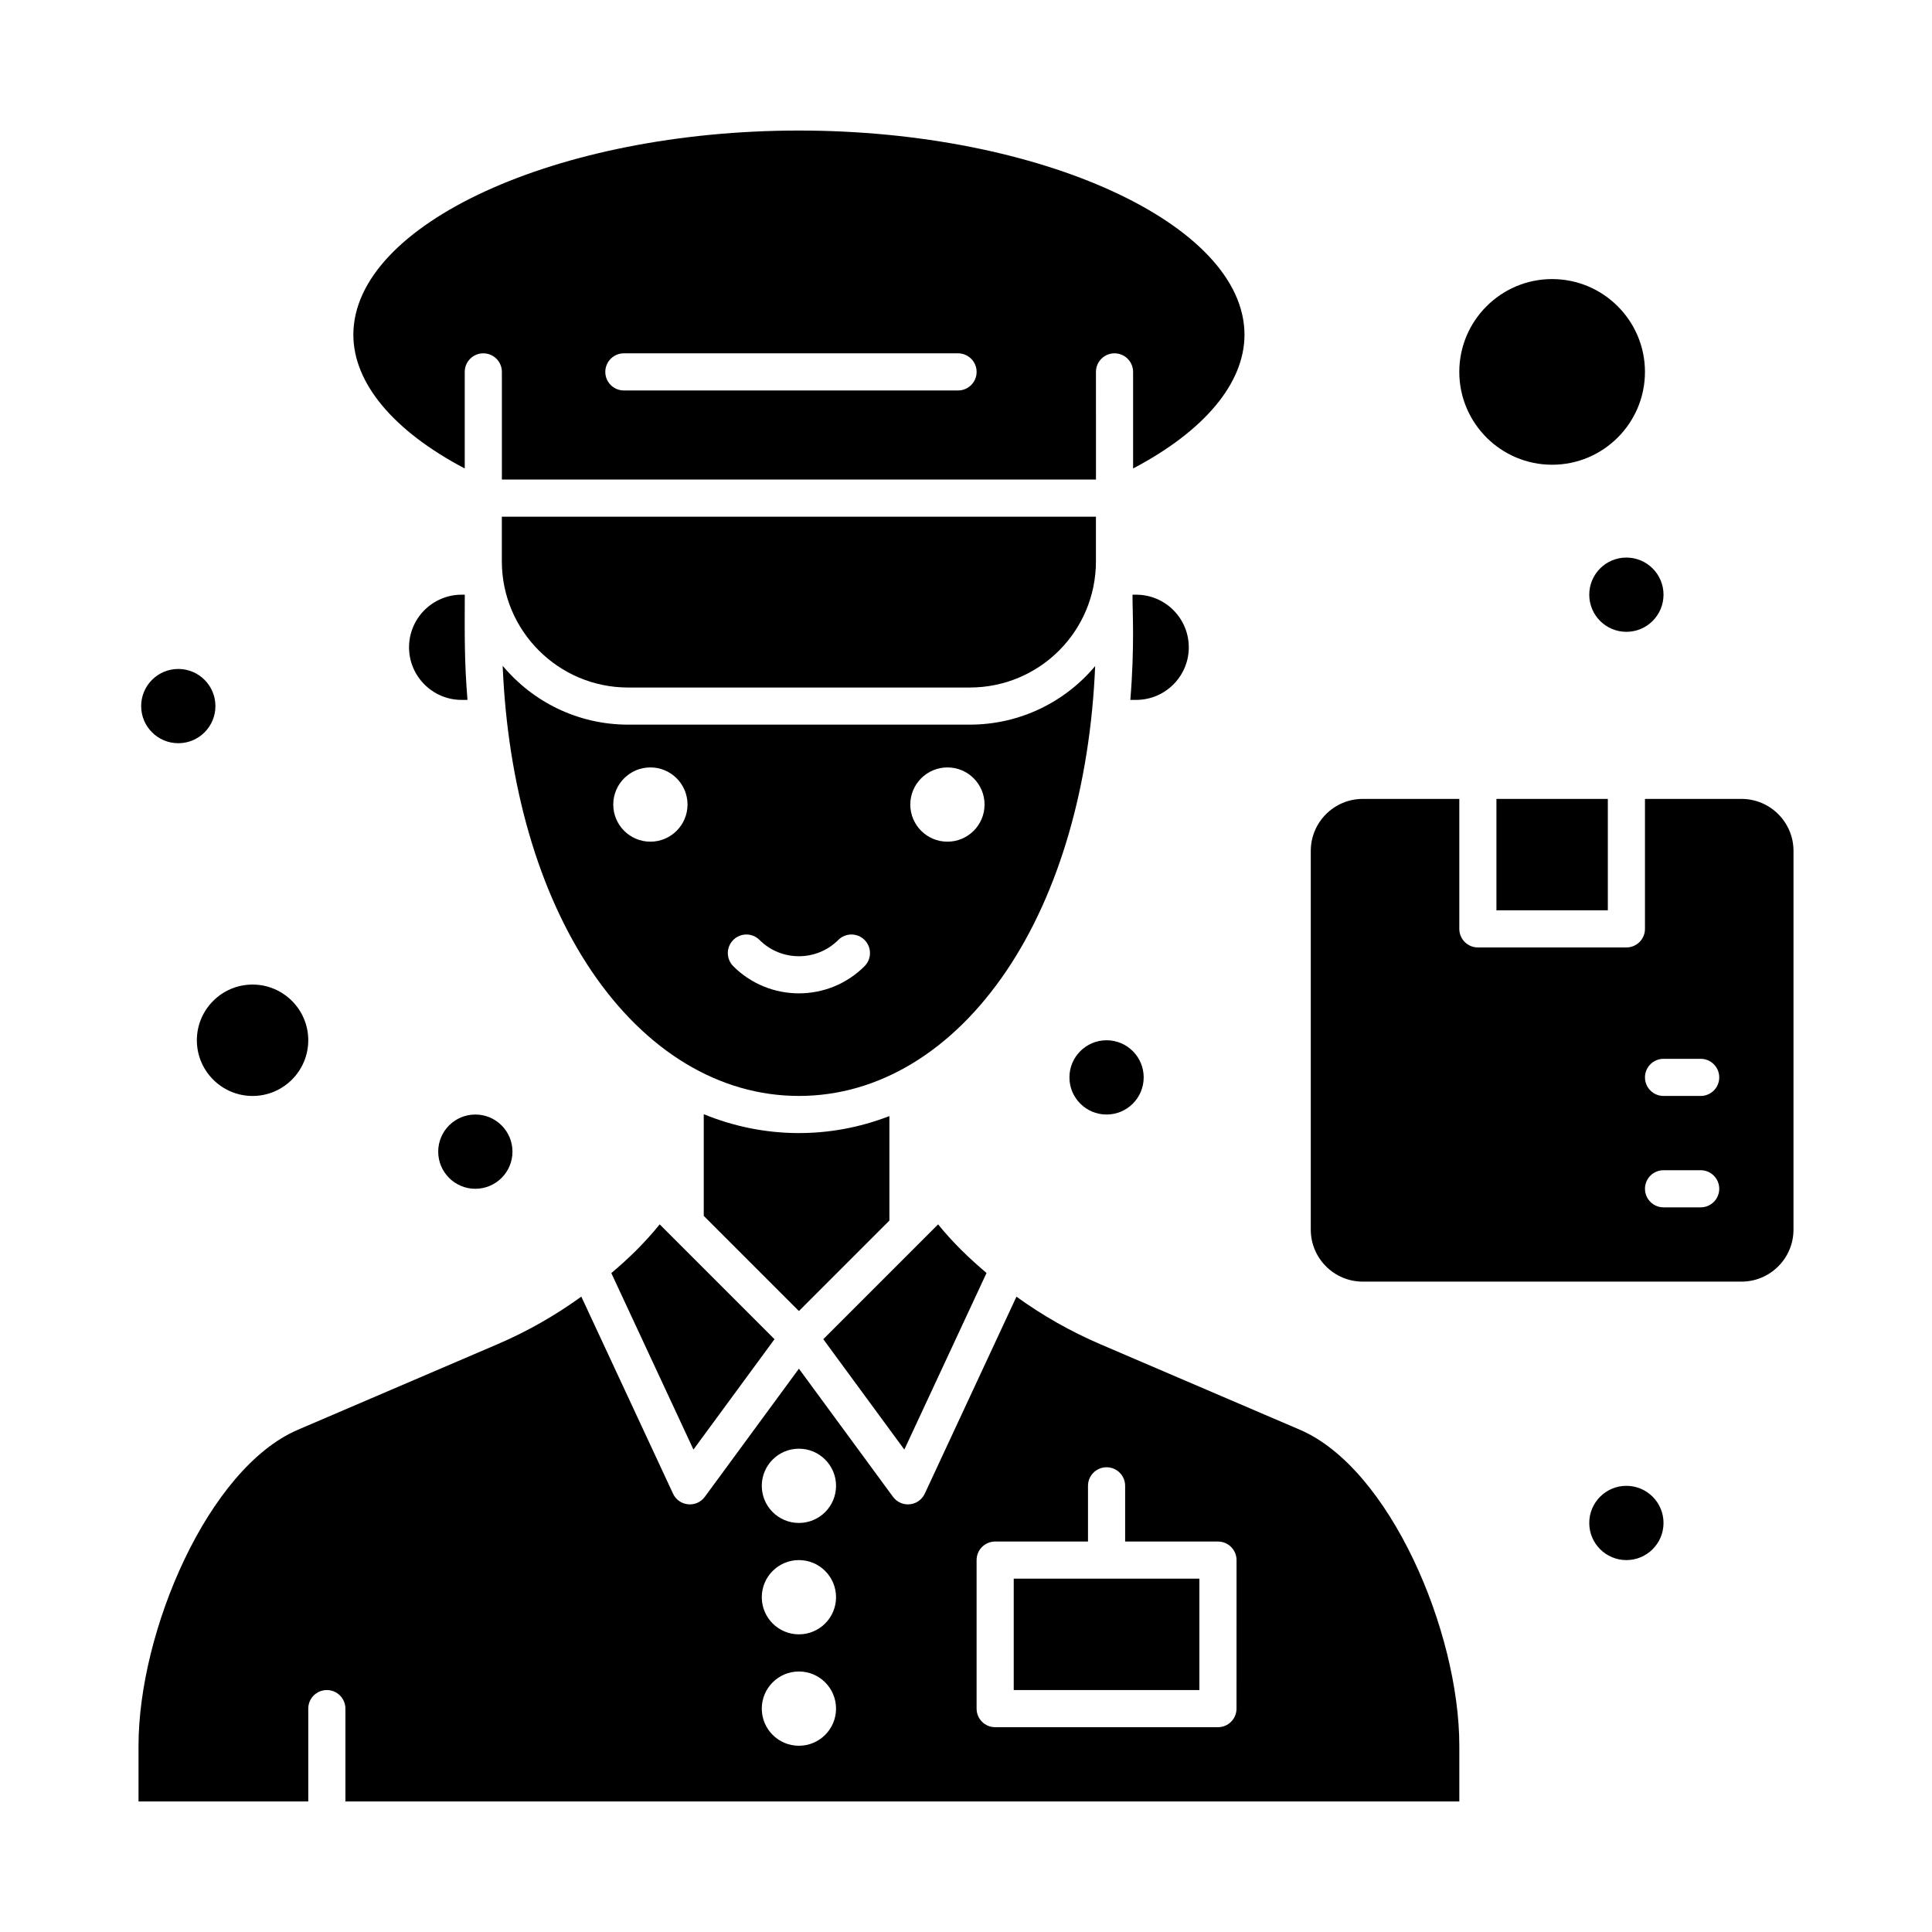
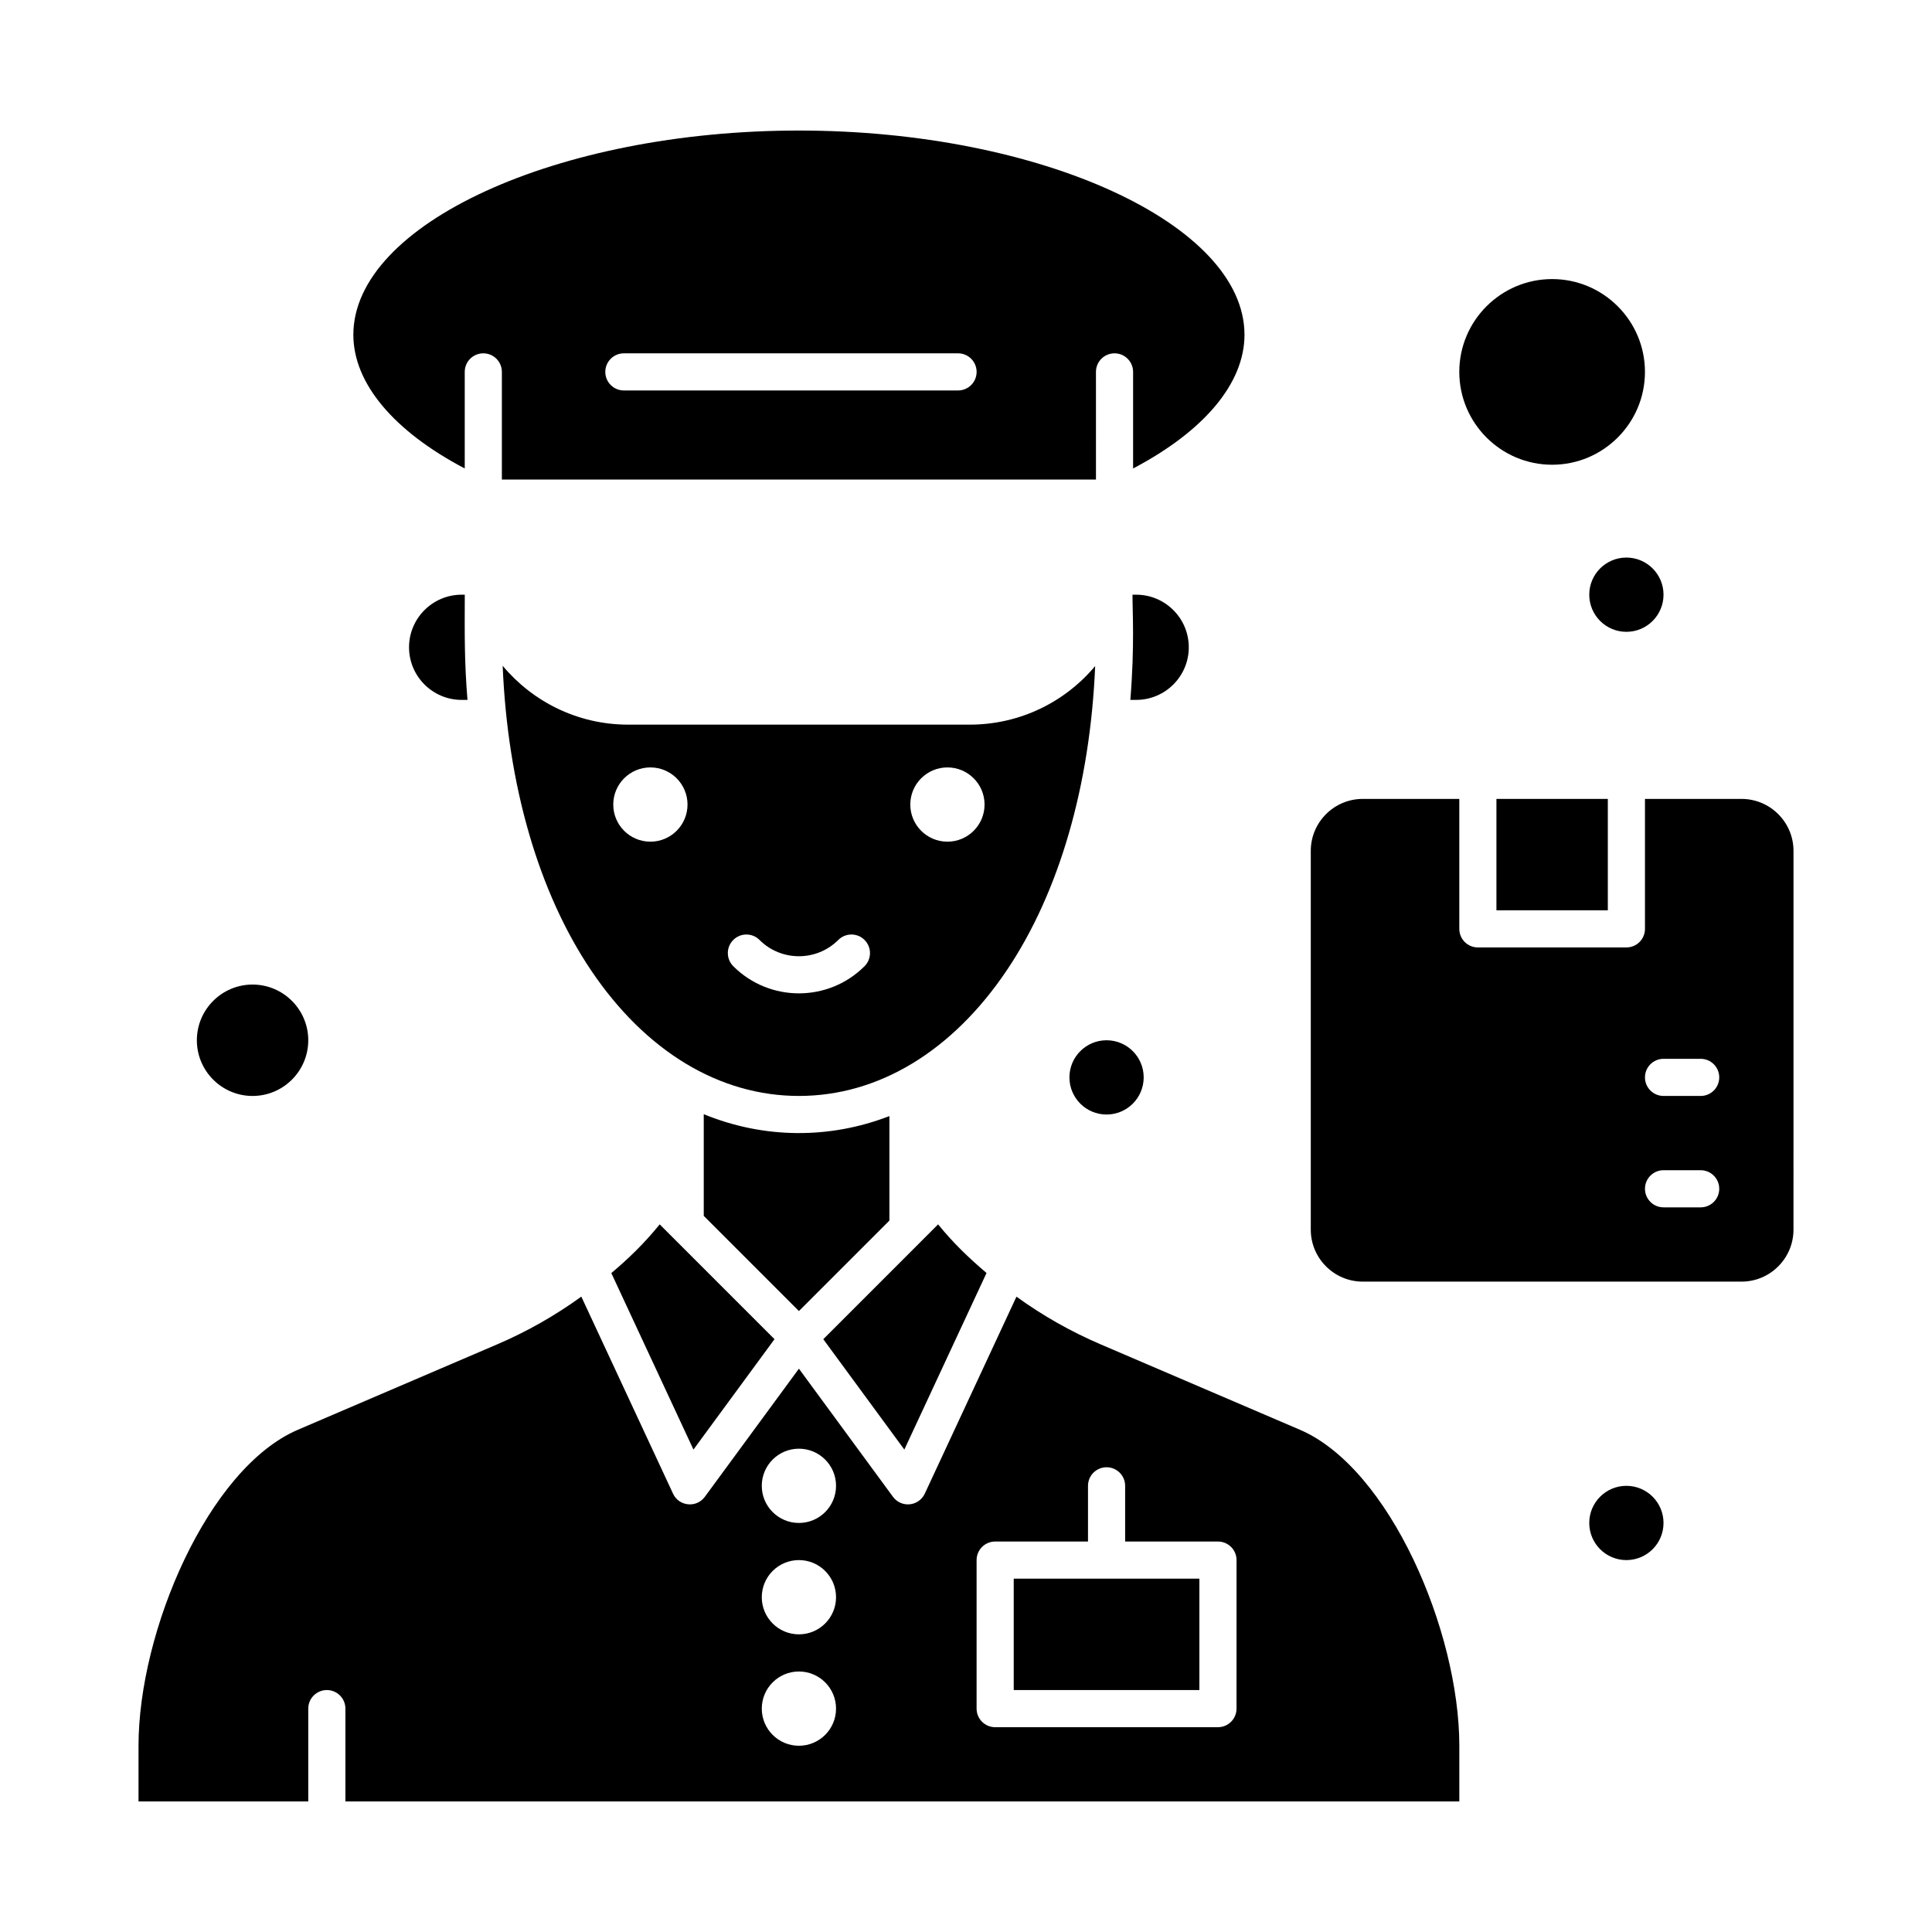
<svg xmlns="http://www.w3.org/2000/svg" fill="#000000" width="800px" height="800px" version="1.1" viewBox="144 144 512 512">
  <g>
-     <path d="m310.45 326.2h90.527c18.535 0 33.457-14.949 33.457-33.457v-11.82h-157.44v11.82c0 18.449 15.008 33.457 33.453 33.457z" />
    <path d="m412.65 562.36h49.199v29.52h-49.199z" />
    <path d="m318.83 468.47c-4.156 5.102-8.234 9.039-12.824 12.91l21.766 46.77 21.48-29.254c-0.504-0.504-32.504-32.504-30.422-30.426z" />
    <path d="m266.34 301.6c-7.688 0-13.941 6.254-13.941 13.941s6.254 13.941 13.941 13.941h1.547c-0.832-10.227-0.746-17.039-0.715-27.879z" />
    <path d="m434.23 320.51c-7.977 9.539-19.957 15.527-33.242 15.527h-90.527c-13.348 0-25.301-6.074-33.25-15.598 1.312 31.625 9.508 60.043 23.449 80.742 14.449 21.445 34 33.254 55.062 33.254 21.059 0 40.613-11.812 55.062-33.258 13.93-20.684 22.125-49.07 23.445-80.668zm-117.87 46.543c-5.434 0-9.84-4.406-9.84-9.84s4.406-9.84 9.84-9.84 9.84 4.406 9.84 9.84-4.41 9.84-9.84 9.84zm56.754 33c-9.594 9.594-25.199 9.594-34.789 0-1.922-1.922-1.922-5.039 0-6.957 1.922-1.922 5.035-1.922 6.957 0 5.754 5.754 15.121 5.754 20.875 0 1.922-1.922 5.035-1.922 6.957 0s1.922 5.035 0 6.957zm21.965-33c-5.434 0-9.84-4.406-9.84-9.84s4.406-9.84 9.84-9.84 9.84 4.406 9.84 9.84-4.406 9.84-9.84 9.84z" />
    <path d="m267.16 268.15v-25.594c0-2.719 2.203-4.922 4.922-4.922s4.922 2.203 4.922 4.922v28.523h157.44l-0.004-28.523c0-2.719 2.203-4.922 4.922-4.922s4.922 2.203 4.922 4.922v25.594c18.859-9.918 29.52-22.594 29.52-35.434 0-29.336-54.074-54.121-118.08-54.121s-118.08 24.785-118.08 54.121c0 12.836 10.66 25.516 29.52 35.434zm42.172-30.516h88.559c2.719 0 4.922 2.203 4.922 4.922s-2.203 4.922-4.922 4.922h-88.559c-2.719 0-4.922-2.203-4.922-4.922 0.004-2.719 2.207-4.922 4.922-4.922z" />
    <path d="m459.04 315.54c0-7.688-6.254-13.941-13.938-13.941h-0.98c-0.02 4.371 0.605 13.426-0.57 27.879h1.555c7.68 0 13.934-6.25 13.934-13.938z" />
    <path d="m196.17 419.68c0 8.141 6.621 14.762 14.762 14.762 8.141 0 14.762-6.621 14.762-14.762 0-8.141-6.621-14.762-14.762-14.762-8.141 0-14.762 6.621-14.762 14.762z" />
    <path d="m405.44 481.36c-4.785-4.086-8.746-7.871-12.836-12.887l-4.512 4.508v0.004l-25.914 25.914 21.48 29.254z" />
    <path d="m379.7 467.46v-27.688c-15.844 6.137-33.258 6.035-49.199-0.5v26.945l25.219 25.223z" />
    <path d="m555.33 267.16c13.566 0 24.602-11.035 24.602-24.602 0-13.566-11.035-24.602-24.602-24.602-13.566 0-24.602 11.035-24.602 24.602 0 13.566 11.035 24.602 24.602 24.602z" />
    <path d="m540.57 355.72h29.52v29.52h-29.52z" />
    <path d="m605.52 355.72h-25.586v34.441c0 2.719-2.203 4.922-4.922 4.922h-39.359c-2.719 0-4.922-2.203-4.922-4.922v-34.441h-25.586c-7.598 0-13.777 6.18-13.777 13.777v100.37c0 7.598 6.18 13.777 13.777 13.777h100.37c7.594 0 13.777-6.18 13.777-13.777l0.004-100.37c0-7.598-6.18-13.777-13.773-13.777zm-10.824 108.24h-9.84c-2.719 0-4.922-2.203-4.922-4.922s2.203-4.922 4.922-4.922h9.84c2.719 0 4.922 2.203 4.922 4.922-0.004 2.723-2.207 4.922-4.922 4.922zm0-29.52h-9.84c-2.719 0-4.922-2.203-4.922-4.922s2.203-4.922 4.922-4.922h9.84c2.719 0 4.922 2.203 4.922 4.922-0.004 2.723-2.207 4.922-4.922 4.922z" />
    <path d="m488.49 522.9-52.867-22.656c-7.875-3.375-15.328-7.602-22.25-12.613l-24.297 52.203c-0.793 1.707-2.516 2.844-4.461 2.844-1.555 0-3.031-0.738-3.965-2.008l-24.93-33.957-24.934 33.957c-2.219 3.019-6.856 2.543-8.426-0.836l-24.305-52.215c-6.922 5.008-14.375 9.254-22.242 12.625l-52.867 22.656c-23.789 10.199-42.238 53.387-42.238 83.742v14.762h44.984v-24.602c0-2.719 2.203-4.922 4.922-4.922s4.922 2.203 4.922 4.922v24.602h295.2v-14.762c-0.004-30.355-18.457-73.543-42.246-83.742zm-132.77 83.742c-5.434 0-9.84-4.406-9.84-9.84 0-5.434 4.406-9.84 9.84-9.84s9.84 4.406 9.84 9.84c0 5.434-4.406 9.84-9.84 9.84zm0-29.523c-5.434 0-9.84-4.406-9.84-9.84s4.406-9.84 9.84-9.84 9.84 4.406 9.84 9.84-4.406 9.84-9.84 9.84zm0-29.52c-5.434 0-9.84-4.406-9.84-9.84 0-5.434 4.406-9.84 9.84-9.84s9.84 4.406 9.84 9.84c0 5.434-4.406 9.84-9.84 9.84zm115.97 49.203c0 2.719-2.203 4.922-4.922 4.922h-59.039c-2.719 0-4.922-2.203-4.922-4.922v-39.359c0-2.719 2.203-4.922 4.922-4.922h24.602v-14.762c0-2.719 2.203-4.922 4.922-4.922s4.922 2.203 4.922 4.922v14.762h24.602c2.719 0 4.922 2.203 4.922 4.922z" />
-     <path d="m201.09 331.12c0 5.438-4.406 9.84-9.84 9.84s-9.84-4.402-9.84-9.84c0-5.434 4.406-9.84 9.84-9.84s9.84 4.406 9.84 9.84" />
    <path d="m584.85 547.6c0 5.438-4.406 9.84-9.84 9.84-5.438 0-9.84-4.402-9.84-9.84 0-5.434 4.402-9.84 9.84-9.84 5.434 0 9.84 4.406 9.84 9.84" />
    <path d="m584.85 301.6c0 5.434-4.406 9.84-9.84 9.84-5.438 0-9.84-4.406-9.84-9.84s4.402-9.84 9.84-9.84c5.434 0 9.84 4.406 9.84 9.84" />
    <path d="m447.09 429.52c0 5.434-4.406 9.84-9.84 9.84s-9.84-4.406-9.84-9.84c0-5.434 4.406-9.84 9.84-9.84s9.84 4.406 9.84 9.84" />
-     <path d="m279.81 449.2c0 5.434-4.406 9.84-9.84 9.84s-9.84-4.406-9.84-9.84c0-5.434 4.406-9.84 9.84-9.84s9.84 4.406 9.84 9.84" />
  </g>
</svg>